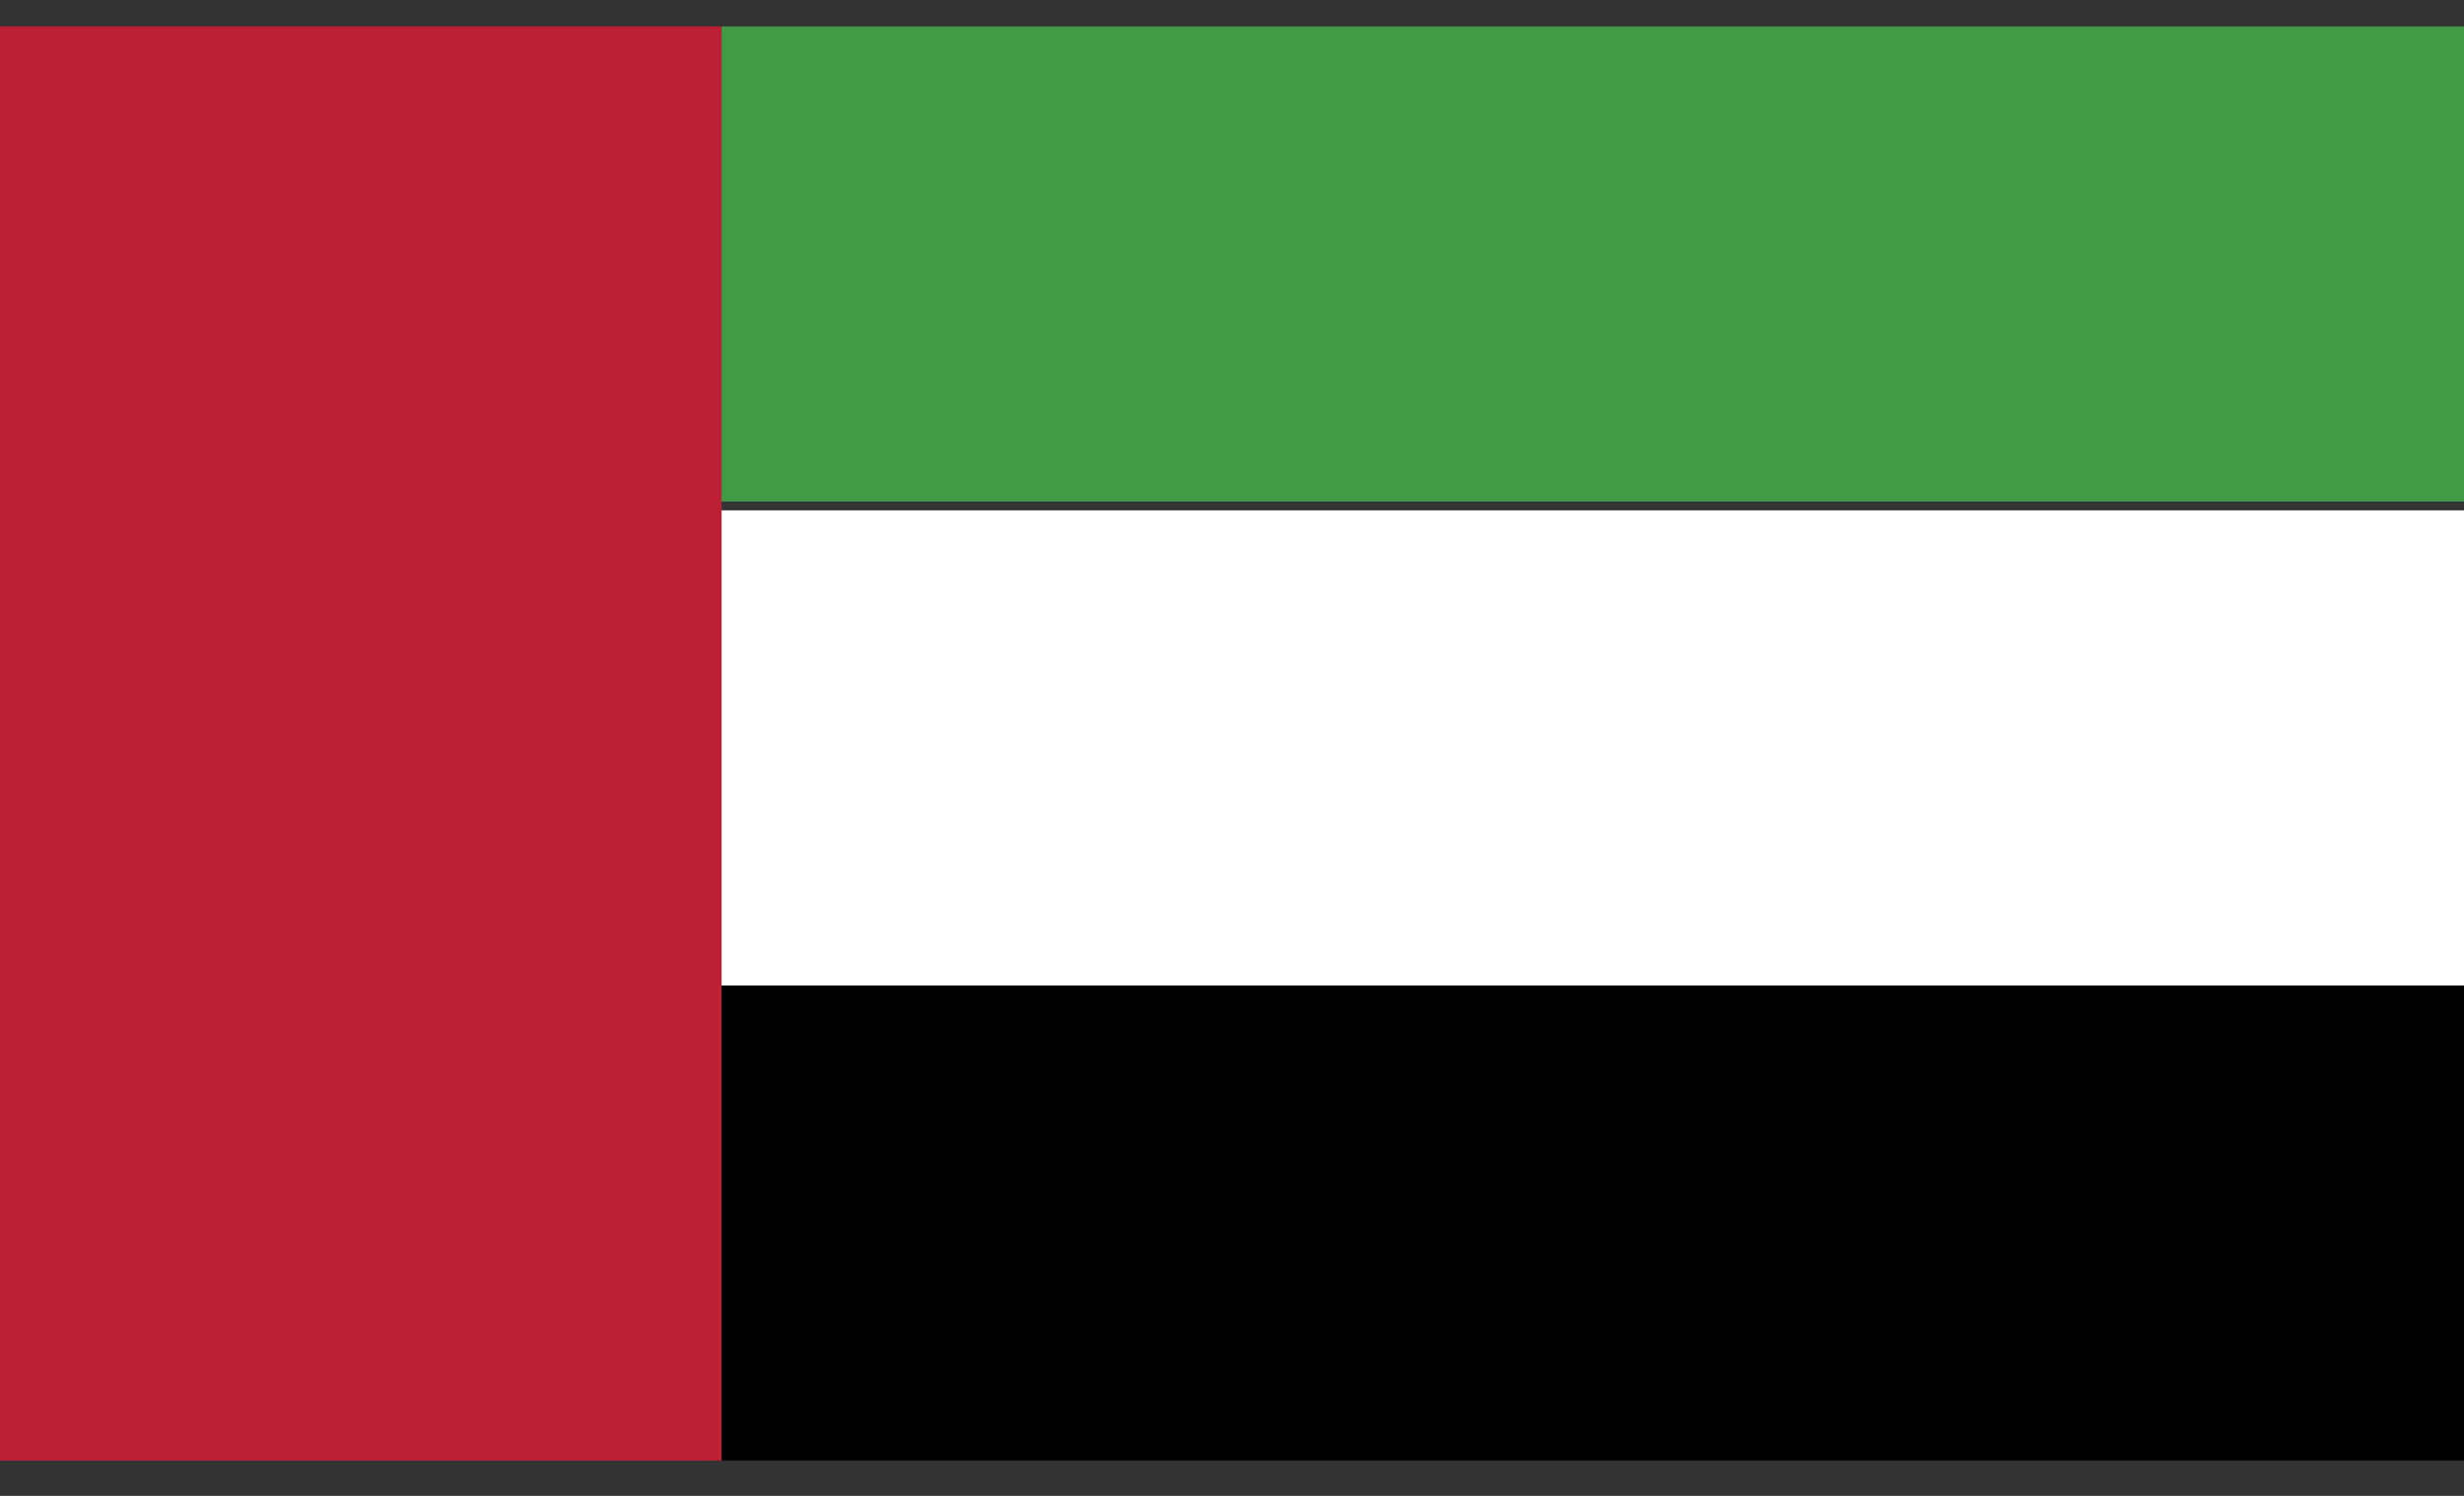
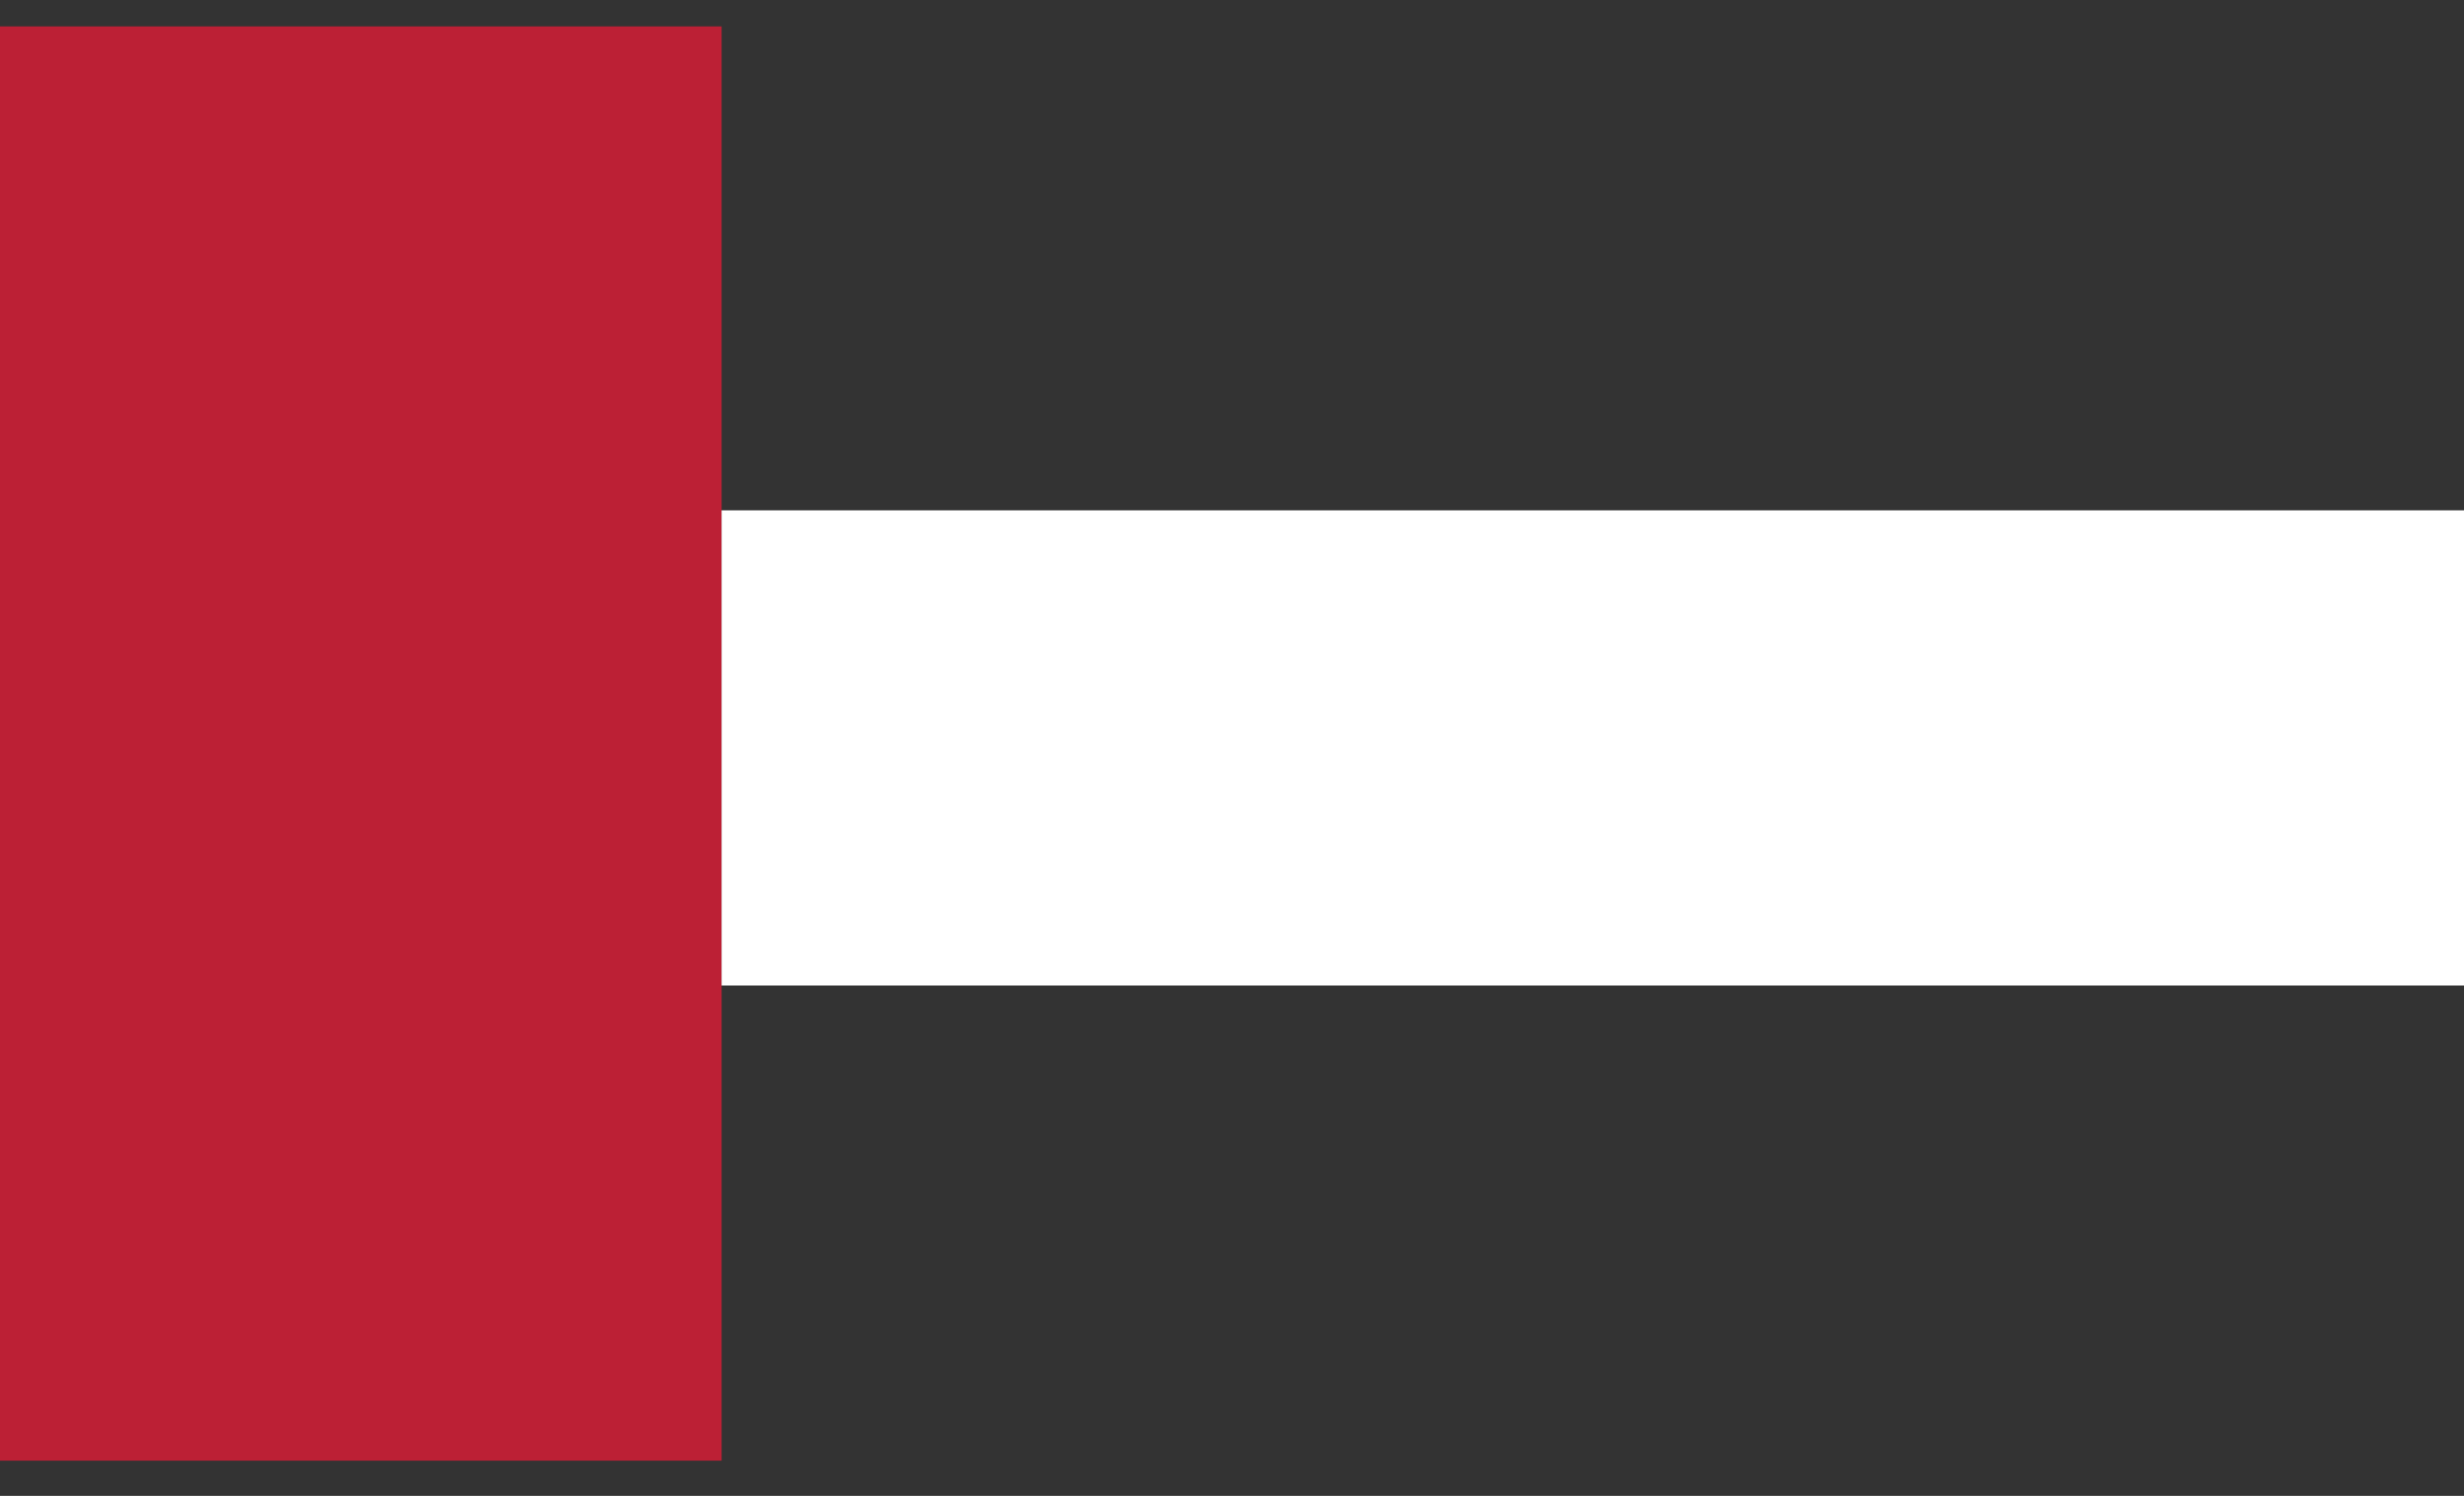
<svg xmlns="http://www.w3.org/2000/svg" xmlns:xlink="http://www.w3.org/1999/xlink" version="1.1" id="Layer_1" x="0px" y="0px" width="28px" height="17px" viewBox="0 0 28 17" style="enable-background:new 0 0 28 17;" xml:space="preserve">
  <rect x="0" y="0" width="28" height="17" fill="#333333" stroke="none" />
  <style type="text/css">
	.st0{clip-path:url(#XMLID_2_);fill:#BC2035;}
	.st1{clip-path:url(#XMLID_2_);fill:#419A45;}
	.st2{clip-path:url(#XMLID_2_);fill:#FFFFFF;}
	.st3{clip-path:url(#XMLID_2_);fill:#010101;}
</style>
  <g id="UAE_00000155841483551292389390000005917043771427619217_">
    <g id="XMLID_00000078020569180014081090000003515700311539526315_">
      <g id="XMLID_00000010303296756533783070000011738095296442306220_">
        <defs>
          <rect id="XMLID_00000181793443562954339670000018289893337182648963_" y="0.3" width="28" height="16.3" />
        </defs>
        <clipPath id="XMLID_2_">
          <use xlink:href="#XMLID_00000181793443562954339670000018289893337182648963_" style="overflow:visible;" />
        </clipPath>
        <rect id="XMLID_00000057108739754107999300000012876687543958076313_" y="0.3" class="st0" width="8.2" height="16.3" />
-         <rect id="XMLID_00000034074506205118442920000001747497484370047652_" x="8.2" y="0.3" class="st1" width="19.8" height="5.4" />
        <rect id="XMLID_00000106108110044719649140000004874359721023689397_" x="8.2" y="5.8" class="st2" width="19.8" height="5.4" />
-         <rect id="XMLID_00000032616895931923695980000015224257994990464690_" x="8.2" y="11.2" class="st3" width="19.8" height="5.4" />
      </g>
    </g>
  </g>
</svg>